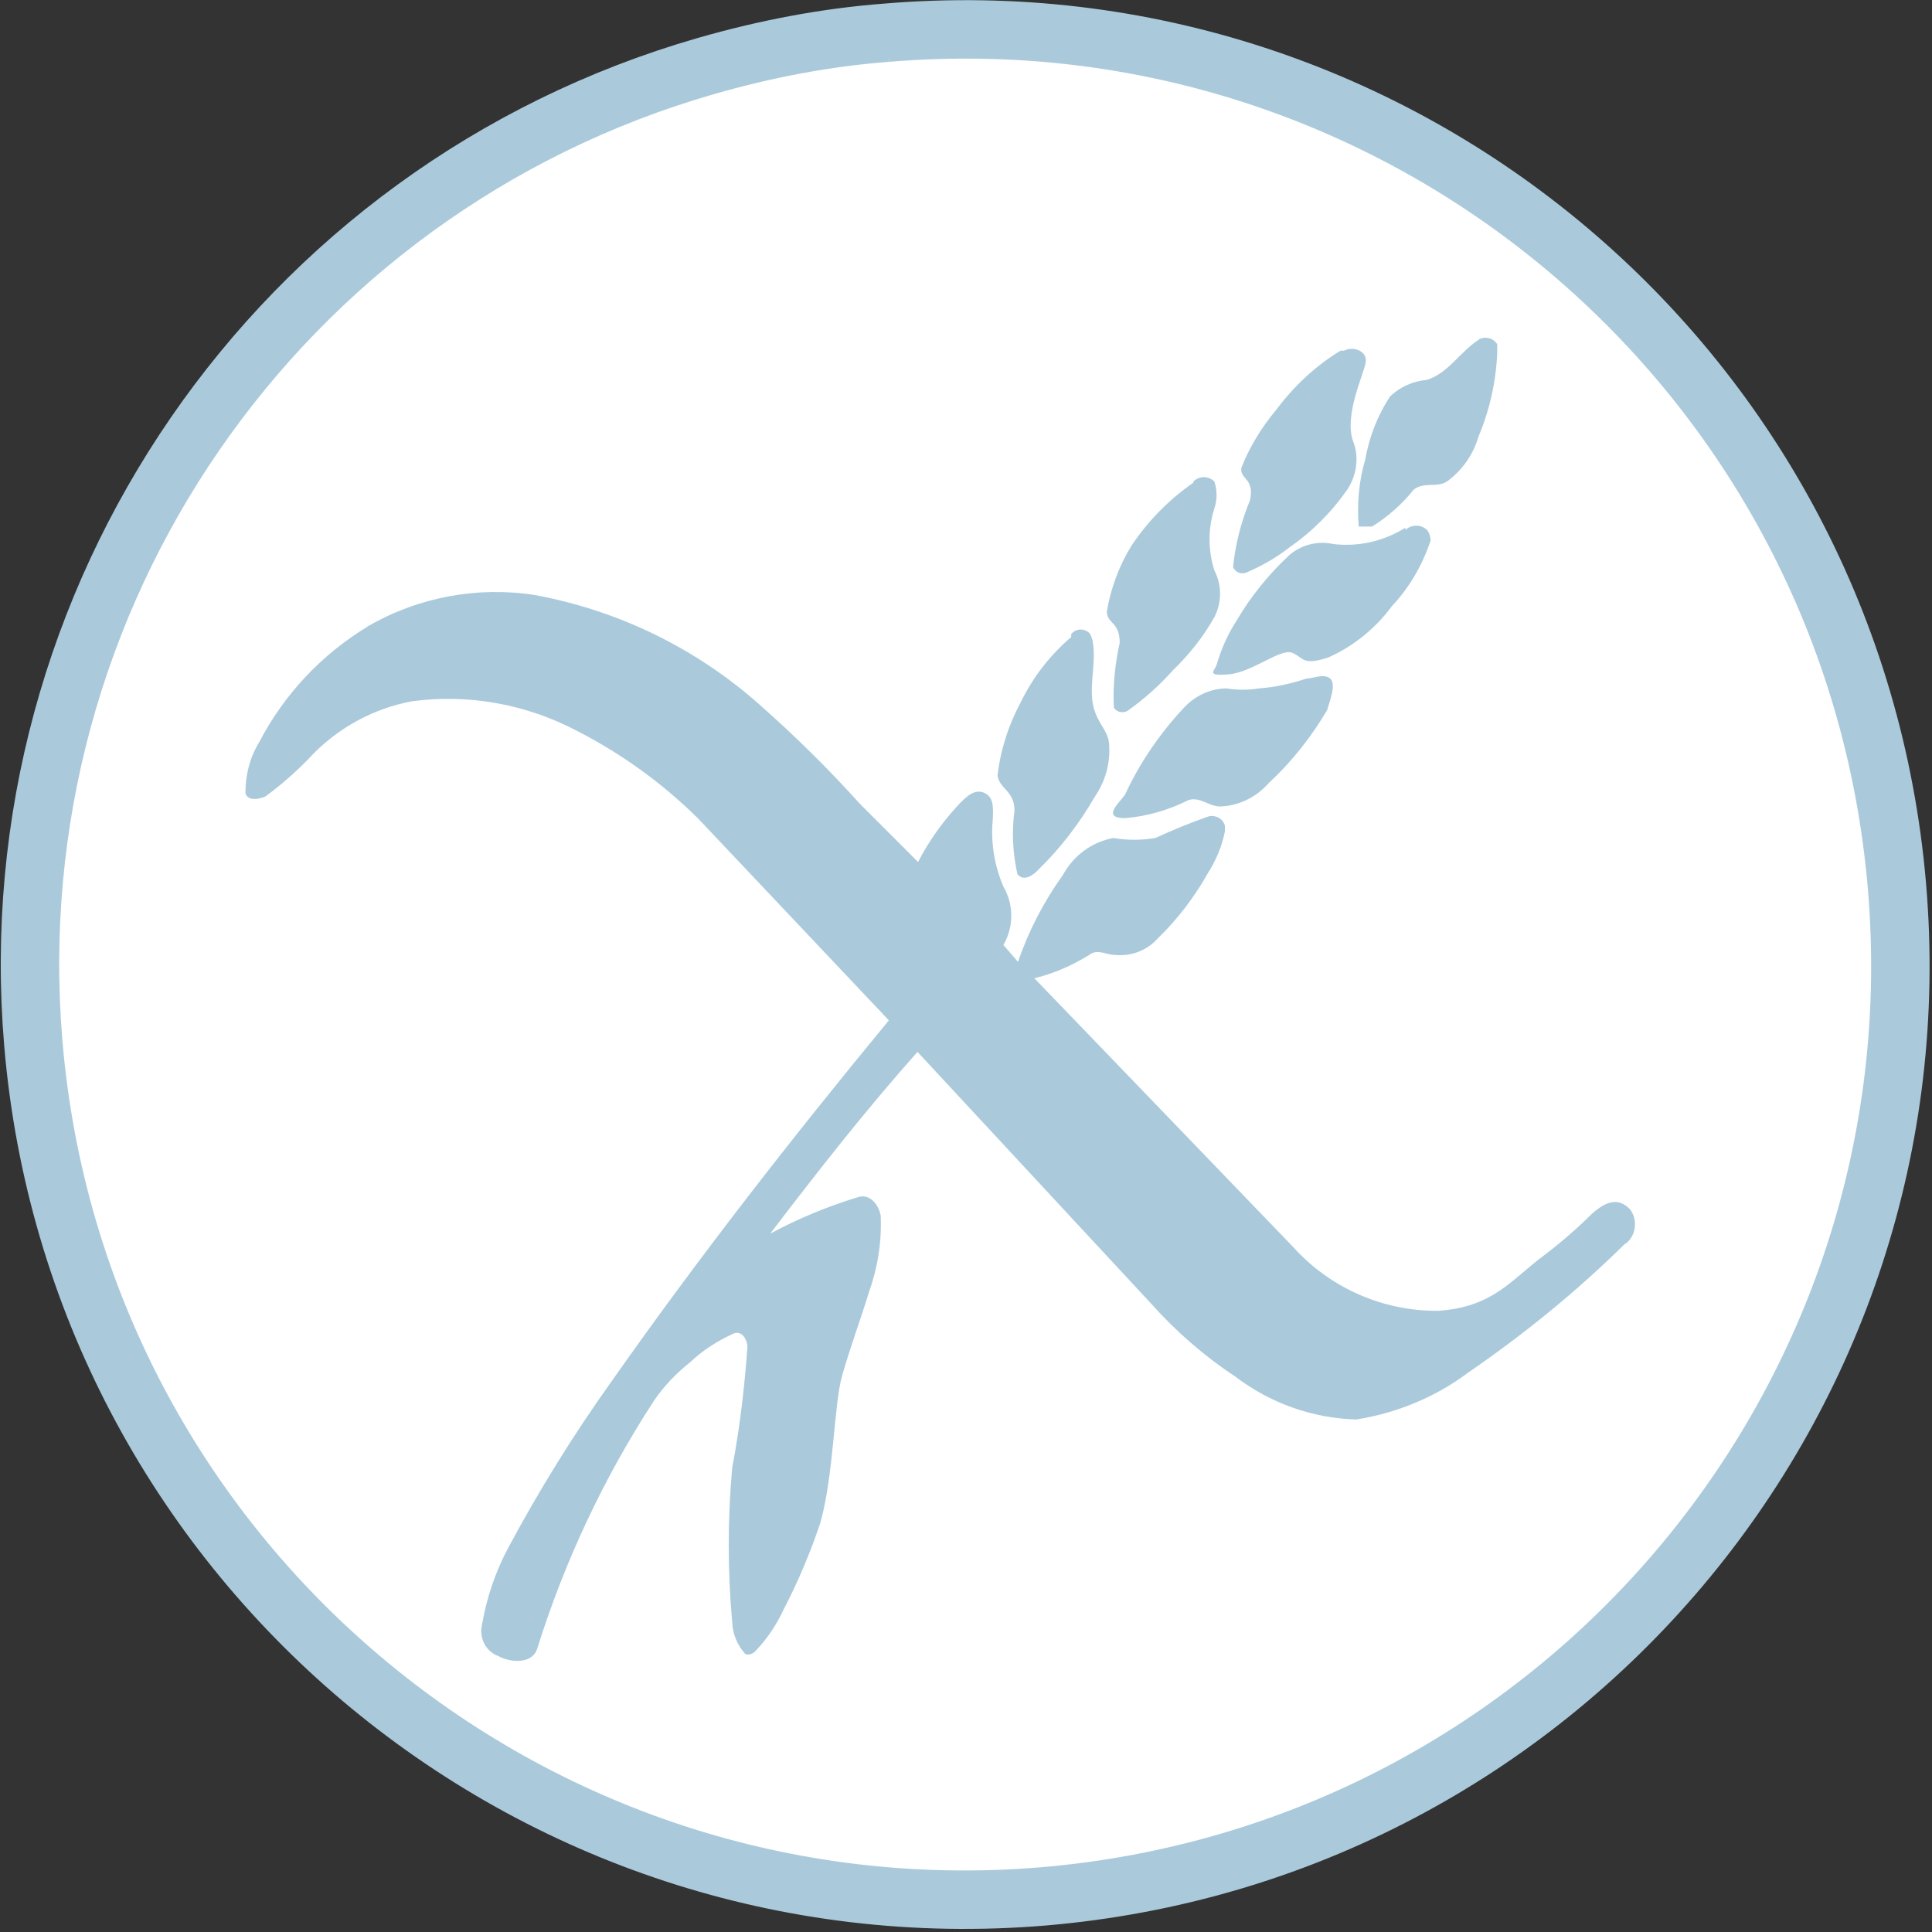
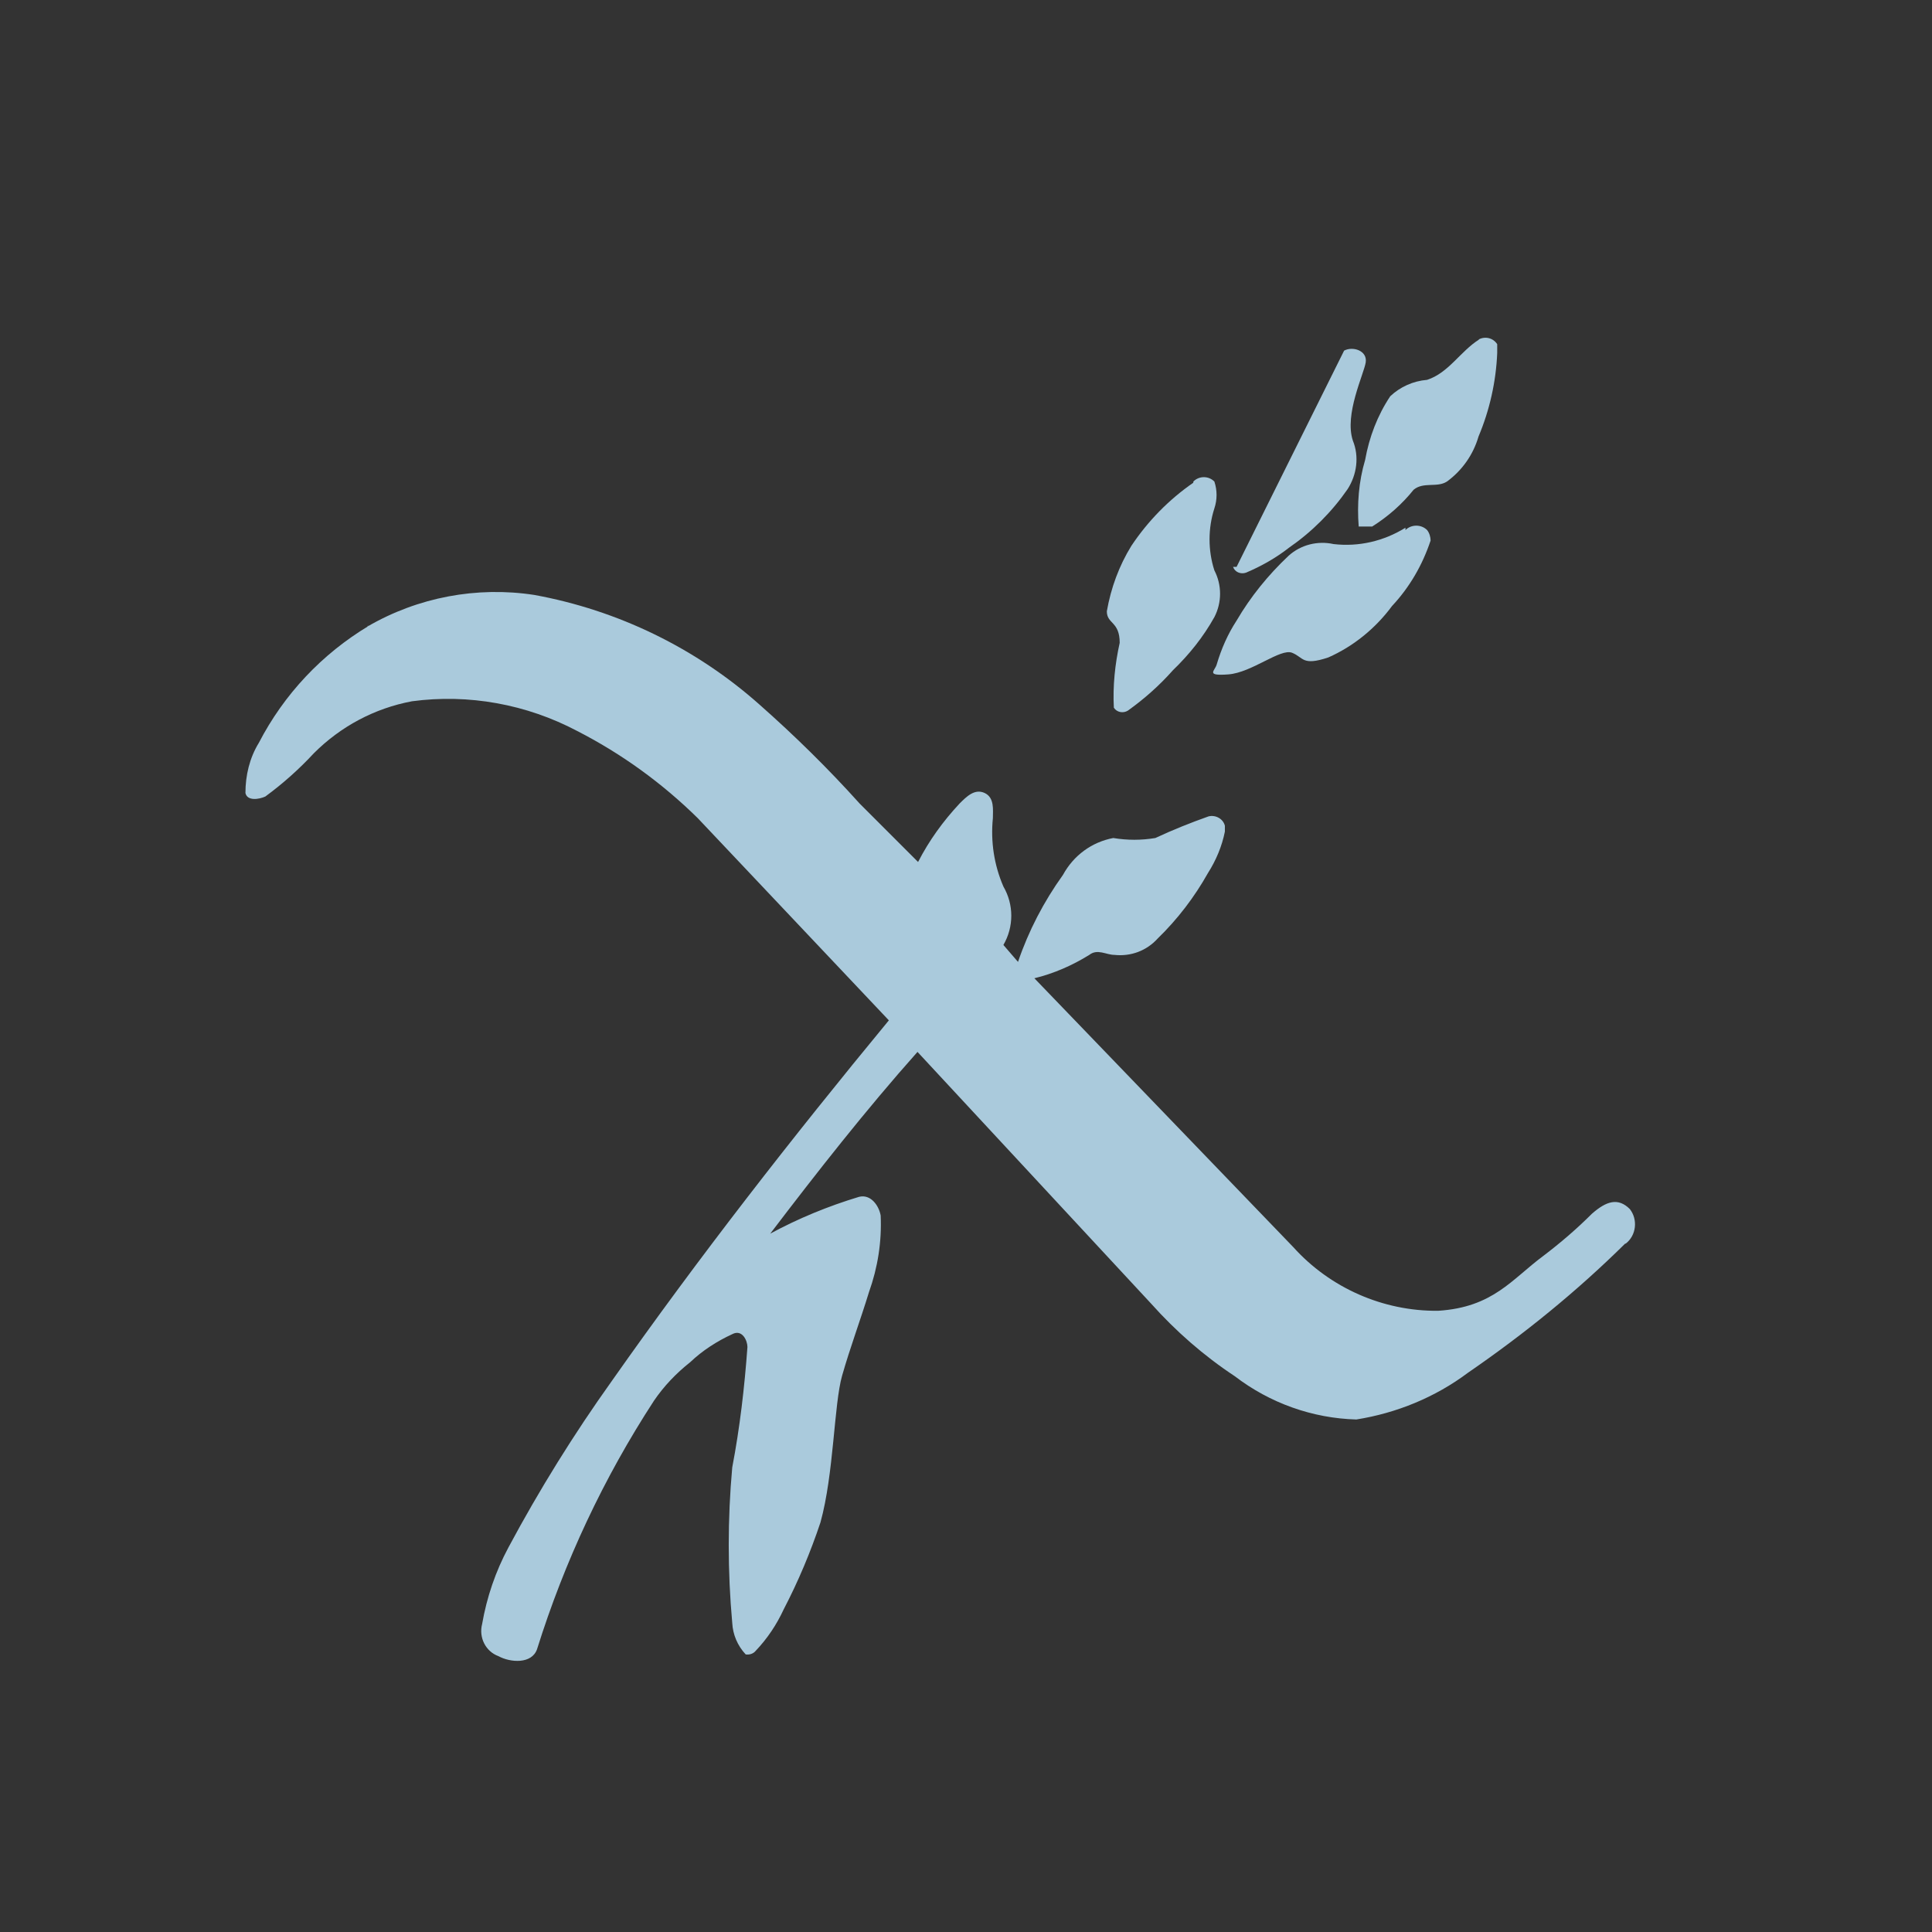
<svg xmlns="http://www.w3.org/2000/svg" id="a" width="33.06" height="33.06" viewBox="0 0 33.06 33.06">
  <rect x="0" y="0" width="33.06" height="33.06" fill="#333333" stroke="none" />
  <defs>
    <style>.n{fill:#aacadc;}.o{fill:#fff;stroke:#aacadc;stroke-miterlimit:10;}</style>
  </defs>
  <g id="b">
    <g id="c">
      <g id="d">
-         <path id="e" class="o" d="M15.17,.56C23.98-.18,31.71,6.35,32.46,15.16s-5.79,16.54-14.6,17.29C9.05,33.19,1.31,26.65,.57,17.85-.07,10.24,4.75,3.24,12.08,1.13c1.01-.29,2.04-.49,3.09-.57Z" />
        <g id="f">
          <path id="g" class="n" d="M25.3,5.81c.11-.06,.25-.03,.32,.08,0,.05,0,.1,0,.15-.02,.49-.13,.98-.32,1.43-.09,.31-.28,.58-.54,.77-.17,.11-.4,0-.57,.14-.2,.25-.44,.46-.71,.63h-.23c-.03-.38,0-.77,.11-1.14,.07-.39,.21-.76,.43-1.09,.17-.16,.39-.26,.63-.28,.37-.12,.57-.49,.89-.69h-.01Z" />
-           <path id="h" class="n" d="M23,6c.15-.08,.4,0,.37,.2s-.37,.89-.22,1.34c.11,.27,.07,.58-.09,.83-.27,.39-.61,.73-1,1-.23,.18-.48,.32-.74,.43-.09,.03-.19-.01-.22-.1h0c.04-.39,.14-.78,.29-1.14,.08-.38-.17-.35-.15-.55,.14-.36,.35-.7,.6-1,.3-.4,.67-.75,1.1-1.01h.06Z" />
+           <path id="h" class="n" d="M23,6c.15-.08,.4,0,.37,.2s-.37,.89-.22,1.34c.11,.27,.07,.58-.09,.83-.27,.39-.61,.73-1,1-.23,.18-.48,.32-.74,.43-.09,.03-.19-.01-.22-.1h0h.06Z" />
          <path id="i" class="n" d="M20.42,8.24c.1-.1,.26-.1,.36,0h0c.05,.15,.05,.31,0,.46-.11,.34-.11,.72,0,1.06,.13,.25,.13,.55,0,.8-.19,.34-.43,.64-.71,.91-.23,.26-.49,.49-.77,.69-.08,.05-.19,.03-.24-.05h0c-.02-.37,.02-.75,.1-1.11,0-.37-.22-.32-.22-.54,.07-.4,.21-.78,.42-1.12,.28-.42,.64-.79,1.06-1.08v-.02Z" />
          <path id="j" class="n" d="M24.05,9.07c.1-.1,.27-.1,.37,0,.04,.05,.06,.12,.06,.18-.14,.42-.36,.8-.66,1.12-.28,.38-.66,.69-1.09,.88-.45,.15-.42,0-.62-.08s-.69,.34-1.09,.37-.23-.06-.2-.17c.08-.27,.19-.52,.34-.75,.24-.41,.54-.78,.89-1.11,.21-.19,.5-.26,.77-.2,.43,.05,.86-.05,1.23-.28v.04Z" />
          <path id="k" class="n" d="M6.29,10.72c.86-.5,1.87-.69,2.85-.54,1.43,.26,2.77,.91,3.86,1.88,.6,.53,1.17,1.09,1.71,1.69l1,1c.19-.37,.43-.7,.71-1,.12-.12,.26-.26,.43-.18s.14,.29,.14,.43c-.04,.4,.02,.8,.18,1.17,.18,.31,.18,.69,0,1l.25,.29c.18-.53,.44-1.03,.77-1.49,.18-.33,.49-.56,.86-.63,.24,.04,.48,.04,.72,0,.3-.14,.6-.26,.91-.37,.12-.03,.25,.04,.28,.16,0,.03,0,.07,0,.1-.05,.25-.15,.49-.29,.71-.23,.41-.52,.79-.86,1.12-.19,.21-.46,.31-.74,.28-.14,0-.29-.11-.43,0-.29,.18-.61,.32-.94,.4l4.43,4.6c.63,.7,1.54,1.1,2.48,1.09,.94-.06,1.26-.54,1.8-.94,.29-.22,.57-.46,.83-.72,.25-.22,.45-.28,.65-.08,.14,.18,.11,.45-.07,.59h-.01c-.83,.82-1.73,1.55-2.69,2.21-.56,.42-1.22,.69-1.91,.8-.75-.02-1.48-.28-2.08-.74-.53-.35-1.01-.77-1.43-1.24l-4-4.31c-.89,1-1.72,2.06-2.52,3.11,.48-.26,.99-.47,1.52-.63,.2-.05,.34,.15,.37,.32,.02,.45-.05,.89-.2,1.31-.15,.49-.32,.94-.46,1.43s-.14,1.68-.37,2.51c-.17,.51-.38,1.01-.63,1.49-.12,.26-.28,.5-.48,.71-.04,.05-.11,.07-.17,.06-.14-.15-.22-.34-.23-.54-.08-.88-.08-1.78,0-2.66,.13-.68,.21-1.37,.26-2.06,0-.11-.09-.31-.26-.22-.26,.12-.51,.28-.72,.48-.24,.19-.45,.41-.62,.66-.86,1.32-1.53,2.75-2,4.25-.09,.26-.46,.23-.66,.12-.22-.08-.34-.32-.28-.55,.08-.46,.23-.9,.45-1.31,.53-.99,1.12-1.94,1.77-2.85,1.49-2.12,3.09-4.17,4.74-6.17l-3.27-3.46c-.61-.6-1.3-1.1-2.06-1.49-.87-.46-1.86-.64-2.83-.51-.64,.12-1.22,.43-1.68,.89-.25,.27-.53,.52-.83,.74-.11,.05-.31,.08-.34-.06,0-.3,.07-.6,.23-.86,.43-.83,1.08-1.52,1.88-2h-.02Z" />
-           <path id="l" class="n" d="M18.34,10.84c.08-.09,.22-.09,.31,0h0s.05,.1,.05,.15c.06,.34-.06,.71,0,1.05s.28,.46,.28,.72c.02,.31-.07,.62-.25,.88-.26,.45-.58,.87-.95,1.23-.08,.09-.25,.23-.37,.09-.08-.36-.1-.73-.05-1.09,0-.34-.26-.37-.29-.6,.05-.44,.19-.87,.4-1.26,.21-.43,.5-.8,.86-1.11v-.05Z" />
-           <path id="m" class="n" d="M22.36,11.61c.12,0,.29-.09,.4,0s0,.37-.05,.54c-.27,.46-.61,.89-1,1.25-.21,.24-.51,.39-.83,.4-.2,0-.34-.17-.54-.11-.34,.17-.71,.28-1.09,.31-.4,0-.11-.25,0-.4,.25-.54,.59-1.04,1-1.48,.19-.21,.46-.34,.74-.34,.18,.03,.37,.03,.55,0,.28-.02,.55-.08,.82-.17Z" />
        </g>
      </g>
    </g>
  </g>
</svg>